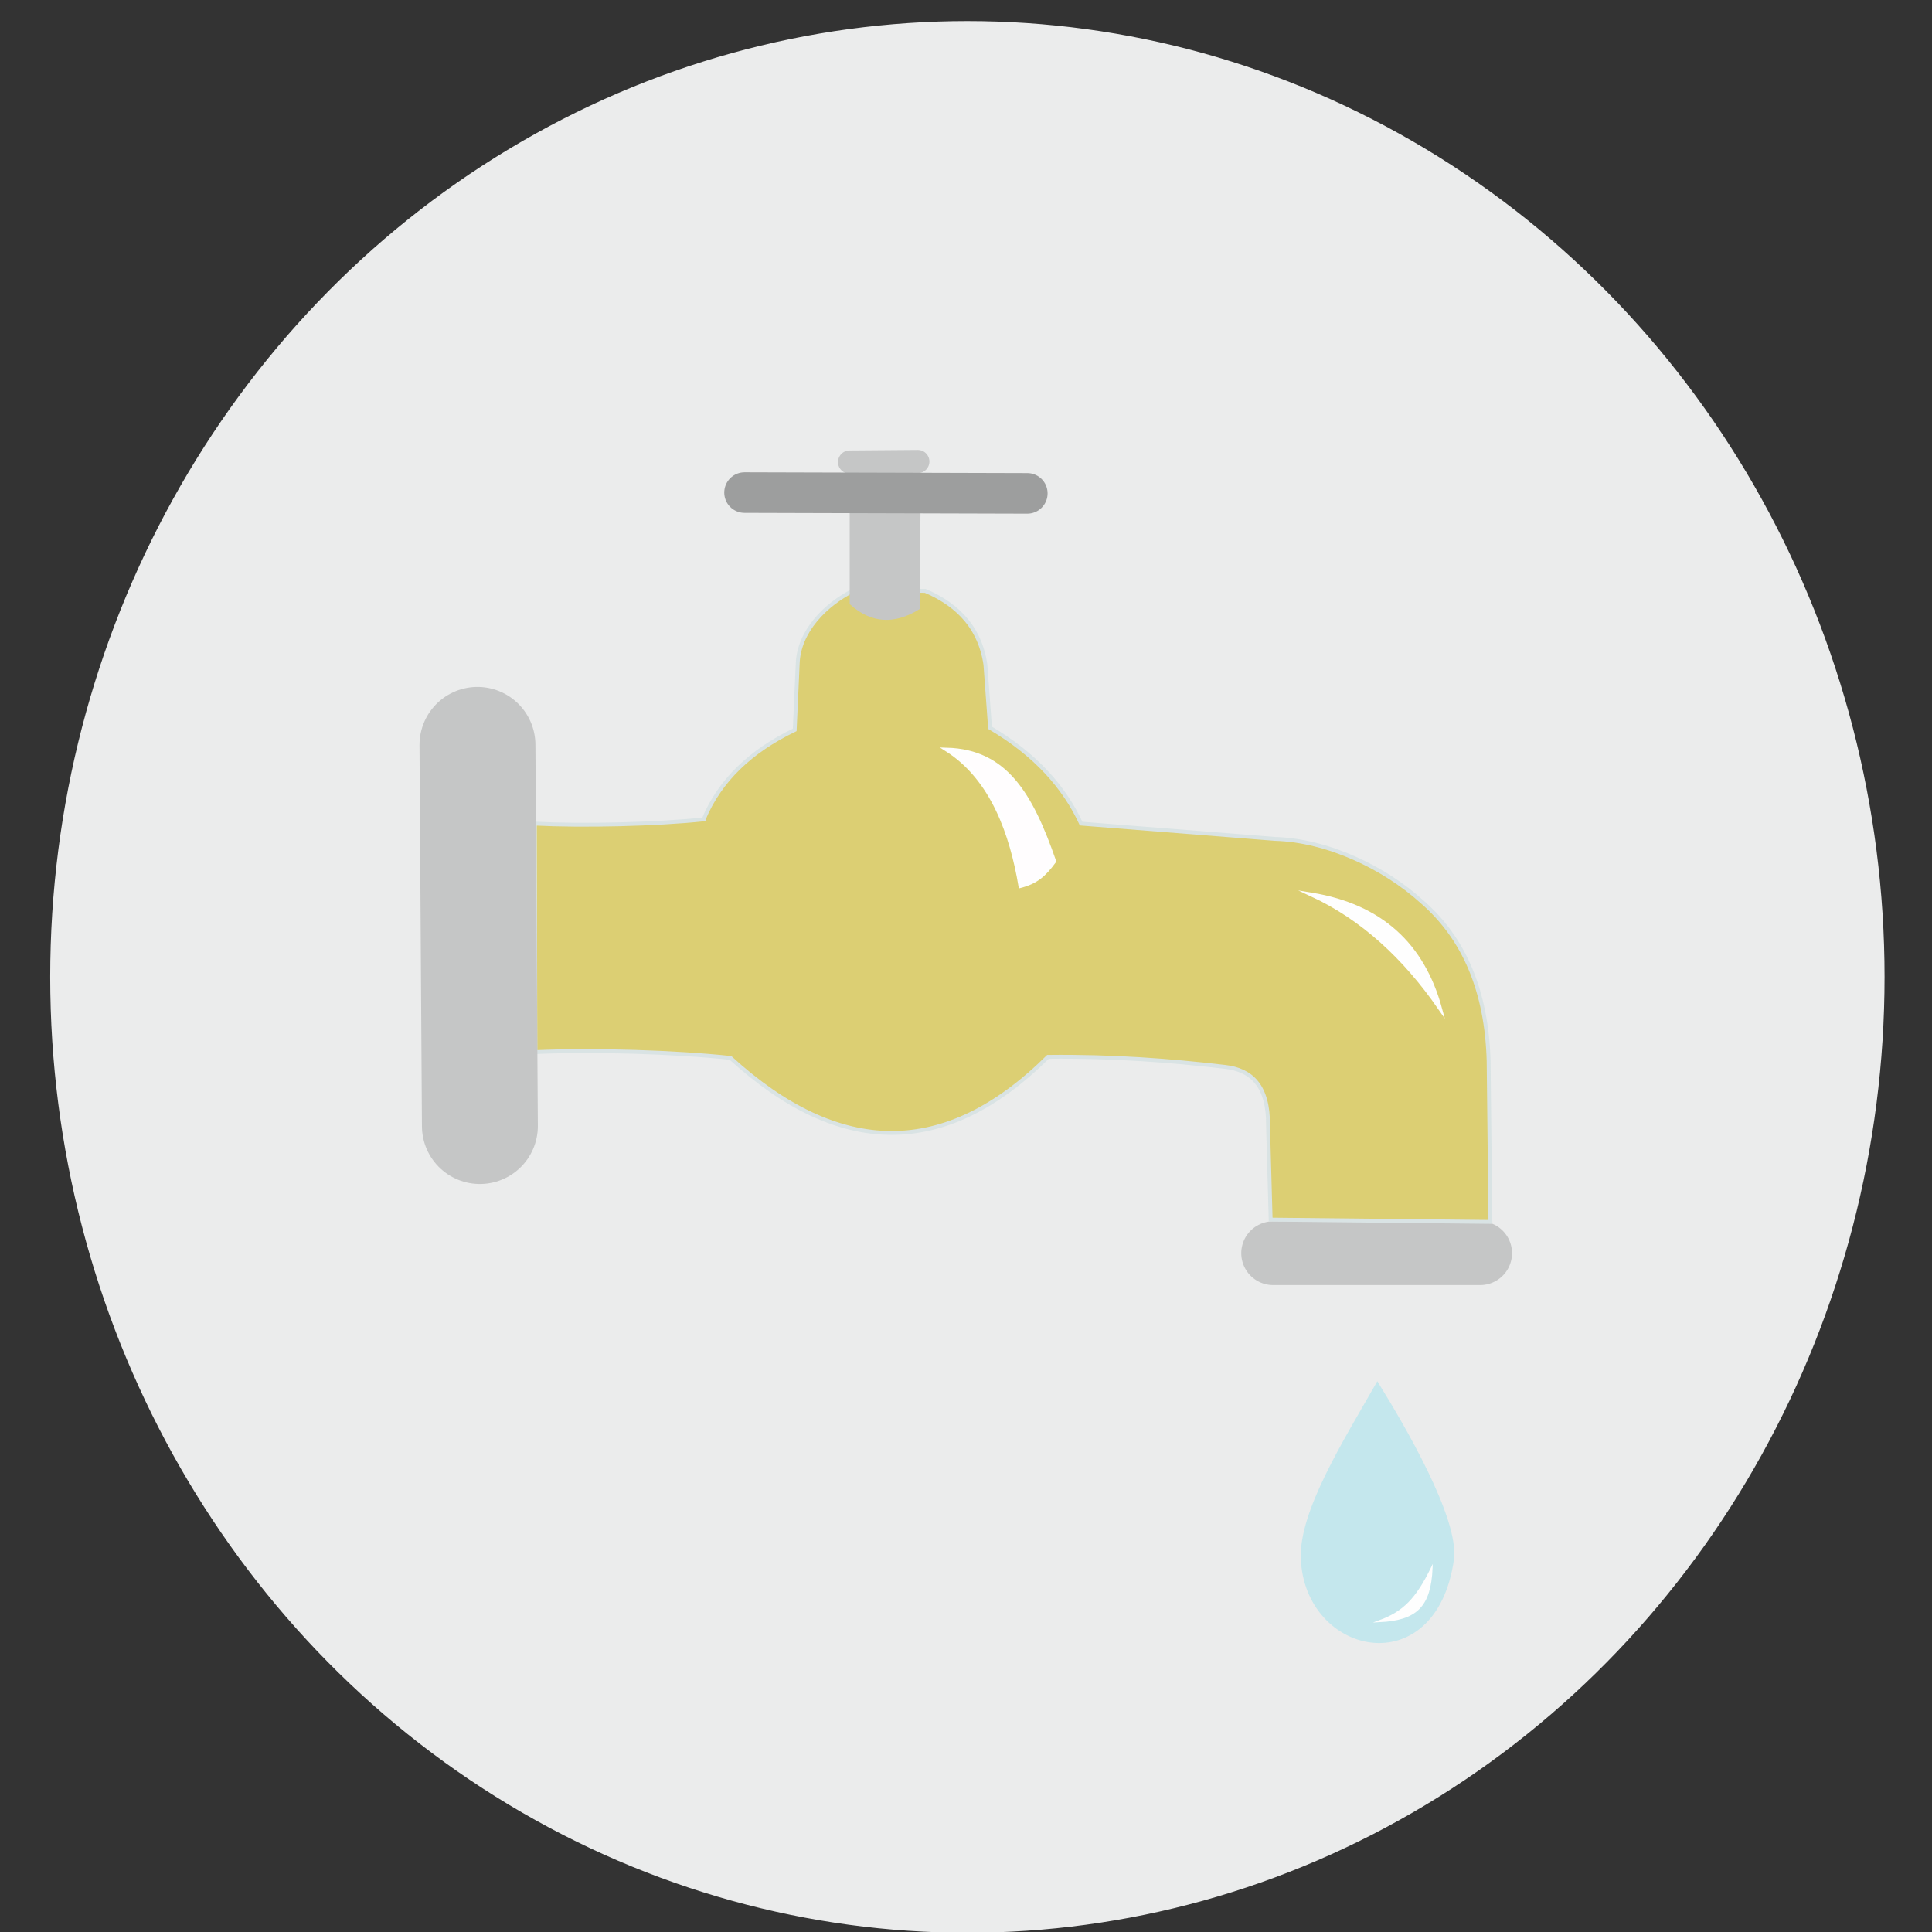
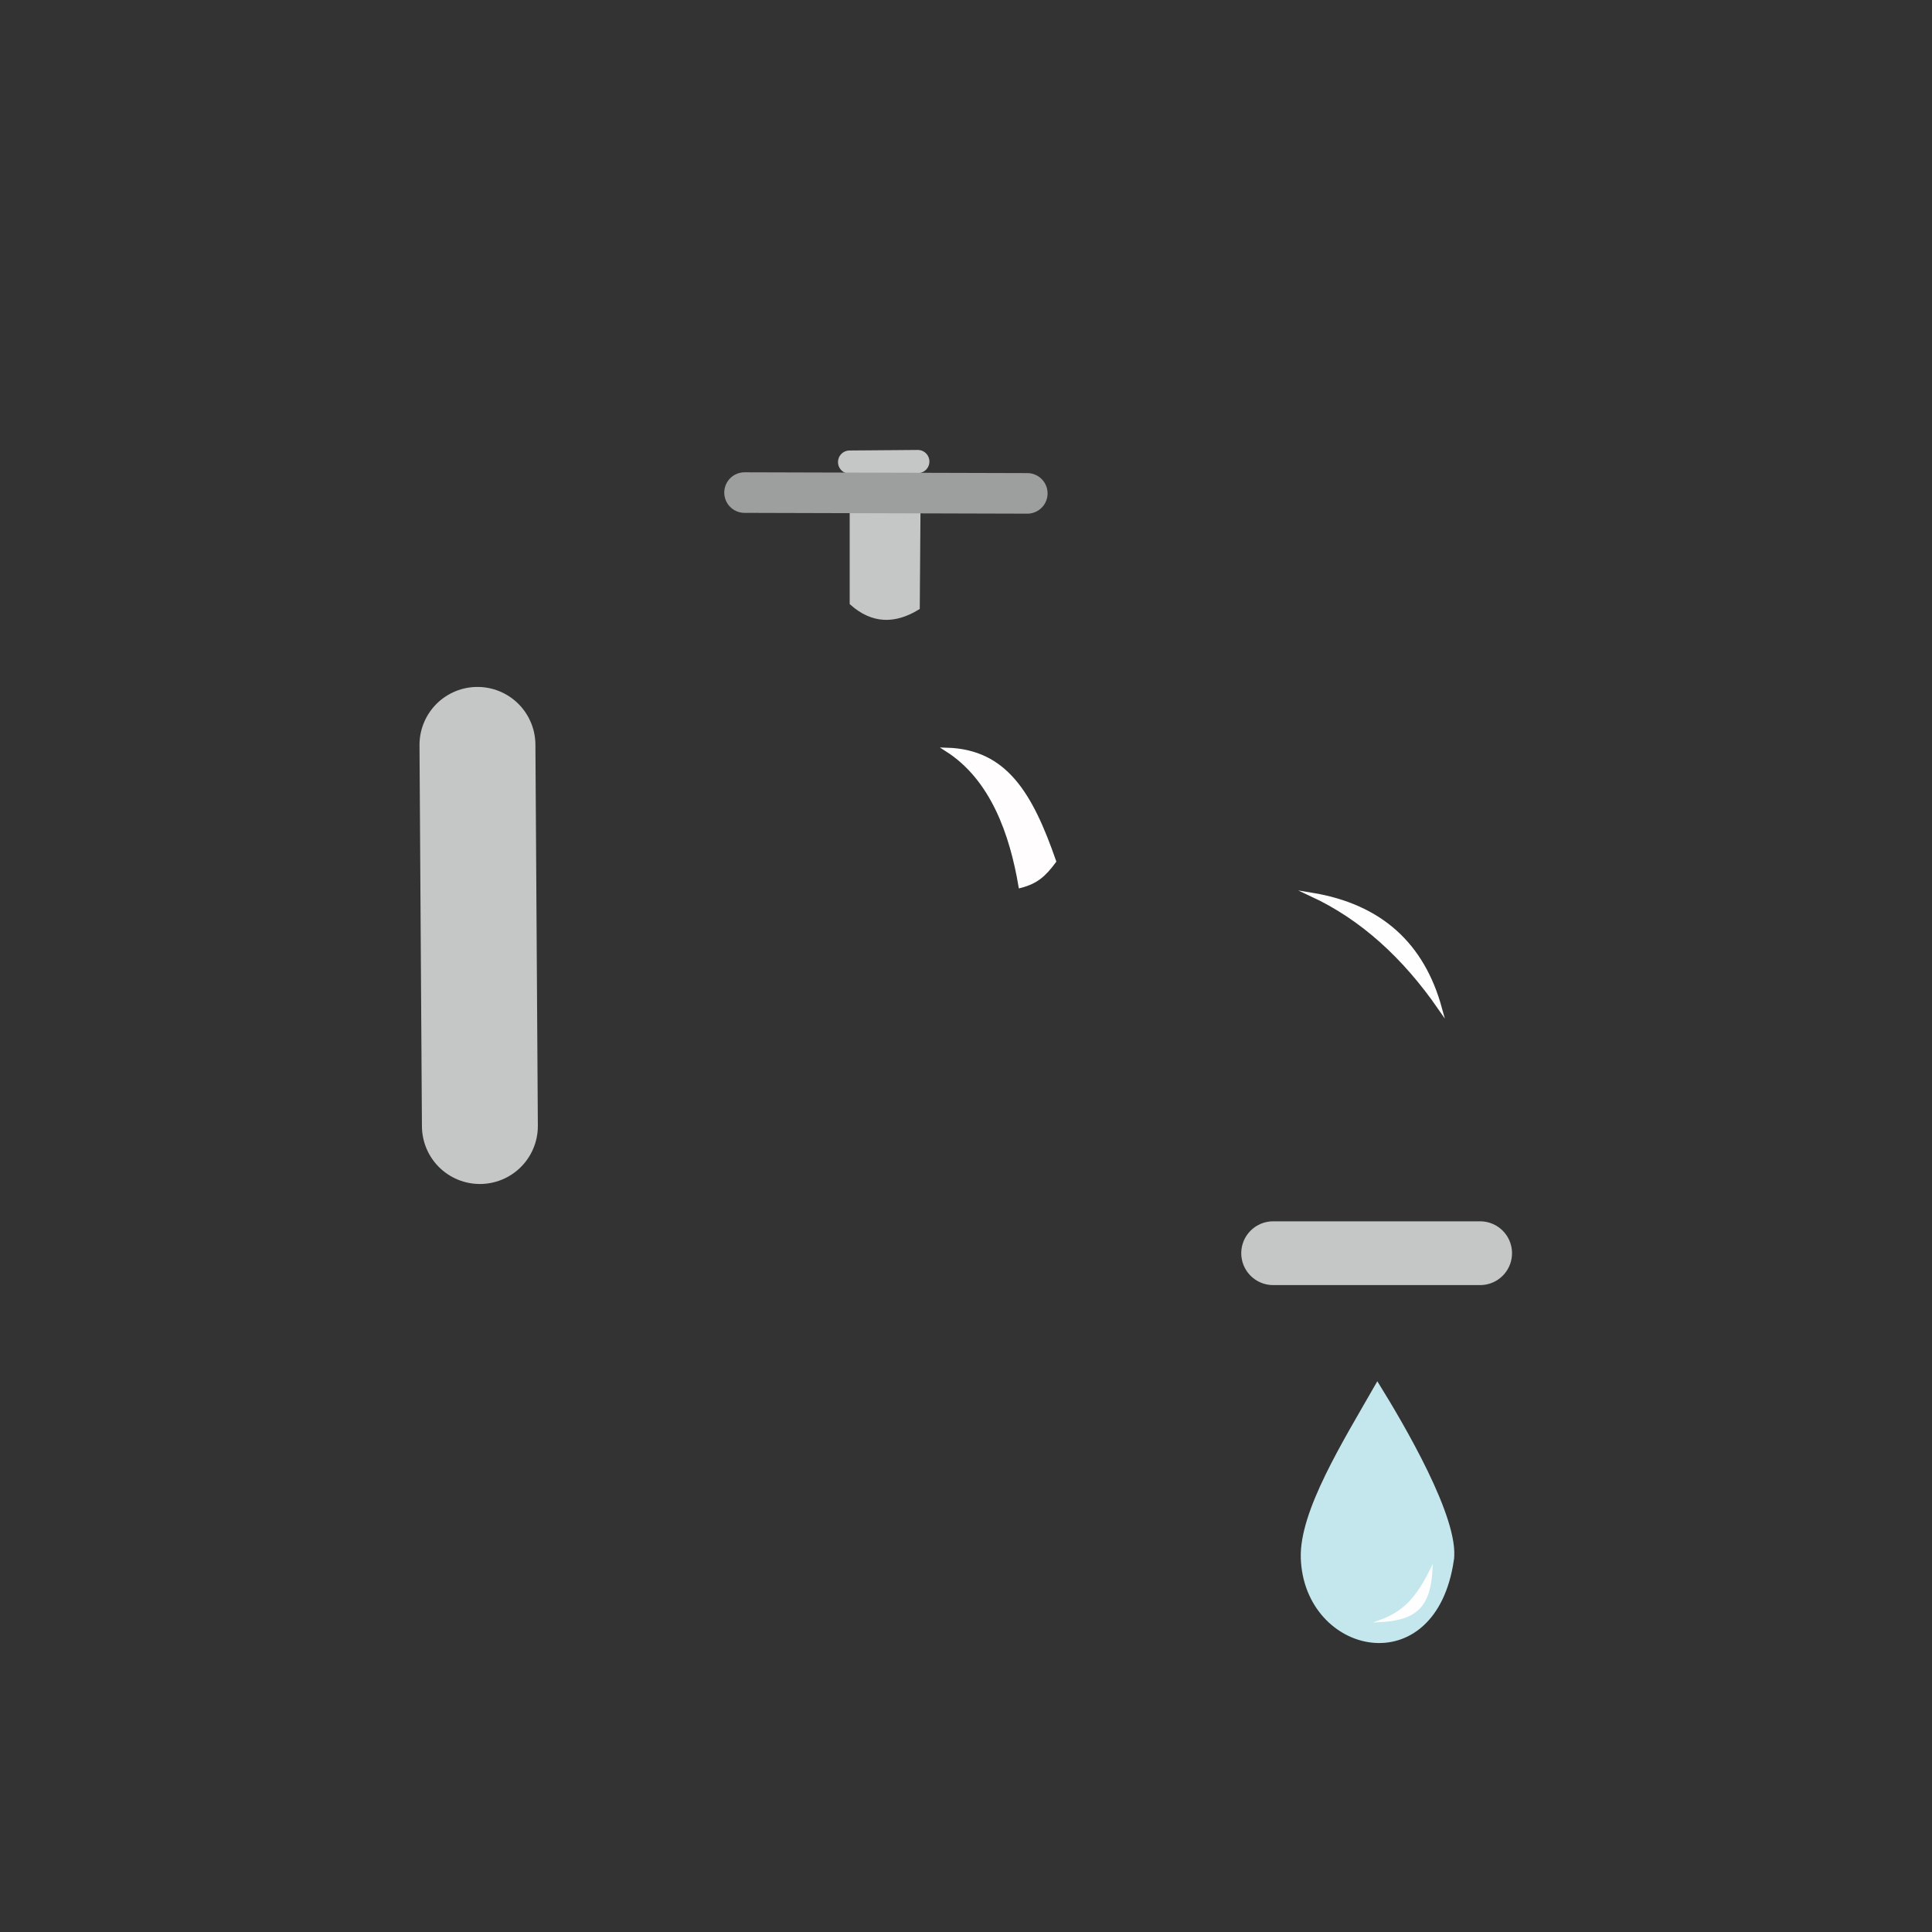
<svg xmlns="http://www.w3.org/2000/svg" xml:space="preserve" width="100mm" height="100mm" version="1.1" style="shape-rendering:geometricPrecision; text-rendering:geometricPrecision; image-rendering:optimizeQuality; fill-rule:evenodd; clip-rule:evenodd" viewBox="0 0 10000 10000">
  <rect x="0" y="0" width="10000" height="10000" fill="#333333" stroke="none" />
  <defs>
    <style type="text/css">
   
    .str9 {stroke:#FEFEFE;stroke-width:20;stroke-miterlimit:22.926}
    .str0 {stroke:#EBECEC;stroke-width:20;stroke-miterlimit:22.926}
    .str6 {stroke:#C5C6C6;stroke-width:20;stroke-miterlimit:22.926}
    .str1 {stroke:#C4E7ED;stroke-width:20;stroke-miterlimit:22.926}
    .str4 {stroke:#D9E3E4;stroke-width:20;stroke-miterlimit:22.926}
    .str2 {stroke:#FEFEFE;stroke-width:10;stroke-miterlimit:22.926}
    .str8 {stroke:#9D9E9E;stroke-width:210;stroke-linecap:round;stroke-miterlimit:22.926}
    .str5 {stroke:#C5C6C6;stroke-width:600;stroke-linecap:round;stroke-miterlimit:22.926}
    .str7 {stroke:#C5C6C6;stroke-width:120;stroke-linecap:round;stroke-miterlimit:22.926}
    .str3 {stroke:#C5C6C6;stroke-width:330;stroke-linecap:round;stroke-miterlimit:22.926}
    .fil3 {fill:none}
    .fil2 {fill:#FEFEFE}
    .fil0 {fill:#EBECEC}
    .fil5 {fill:#C5C6C6}
    .fil4 {fill:#DCCF73}
    .fil1 {fill:#C4E7ED}
    .fil7 {fill:#FEFEFE}
    .fil6 {fill:#FFFDFE}
   
  </style>
  </defs>
  <g id="Слой_x0020_1">
-     <ellipse class="fil0 str0" cx="5007.13" cy="5056.53" rx="4737.27" ry="4937.44" />
    <path class="fil1 str1" d="M7515.46 8072.76c29.21,-209.6 -258.21,-697.07 -386.1,-903.88 -170.12,297.73 -395.16,657.05 -386.49,897.03 17.93,491.92 680.5,642.78 772.59,6.85z" />
    <path class="fil2 str2" d="M7410.1 8118.66c-9.7,195.06 -78.75,263.52 -270.9,272.96 127.56,-46.38 193.71,-116.46 270.9,-272.96z" />
    <line class="fil3 str3" x1="6589.7" y1="6486.57" x2="7661.19" y2="6486.57" />
-     <path class="fil4 str4" d="M3642.01 4241.27c-247.08,25.89 -626.51,34.41 -873.58,21.8l2.72 1182.69c301.29,-13.47 725.03,-0.48 1009.85,29.98 562.1,513.29 1110.19,524.24 1643.21,-5.45 330.91,-3.9 630.41,18.26 915.63,51.77 139.04,15.37 225.69,100.09 223.46,302.49l13.58 488.14 1137.4 11.92 -9.18 -832.52c-9.69,-358.1 -124.47,-633.77 -346.08,-825.69 -192.54,-174.54 -486.06,-316.66 -760.3,-324.29l-1002.82 -79.04c-87.43,-188.55 -235.65,-356.86 -471.44,-495.95l-24 -327.01c-32.33,-220.93 -179.93,-325.52 -311.19,-381.52l-363.45 -6.71c-155.95,76.55 -291.3,218.52 -296.83,382.32l-15.54 343.82c-226.77,108.91 -387.56,260.95 -471.44,463.25z" />
    <line class="fil3 str5" x1="2471.3" y1="3855.52" x2="2483.9" y2="5828.33" />
    <path class="fil5 str6" d="M4750.68 3146.46c-119.47,73.26 -234.19,72.58 -342.67,-24.2l0 -465.87 346.3 4.13 -3.63 485.94z" />
    <line class="fil3 str7" x1="4397.49" y1="2391.71" x2="4750.59" y2="2388.9" />
    <line class="fil3 str8" x1="3853.73" y1="2549.6" x2="5317.27" y2="2553.74" />
    <path class="fil6 str9" d="M5456.57 4458.04c-120.69,-346.61 -251.53,-569.37 -555.86,-578.06 236.4,150.37 335.55,438.19 380.94,706.08 82.04,-21.12 122.98,-57.74 174.92,-128.02z" />
    <path class="fil7 str9" d="M6789.8 4630.53c259.29,120.69 478.78,320.56 663.47,587.69 -90.17,-327.1 -305.67,-528.63 -663.47,-587.69z" />
  </g>
</svg>